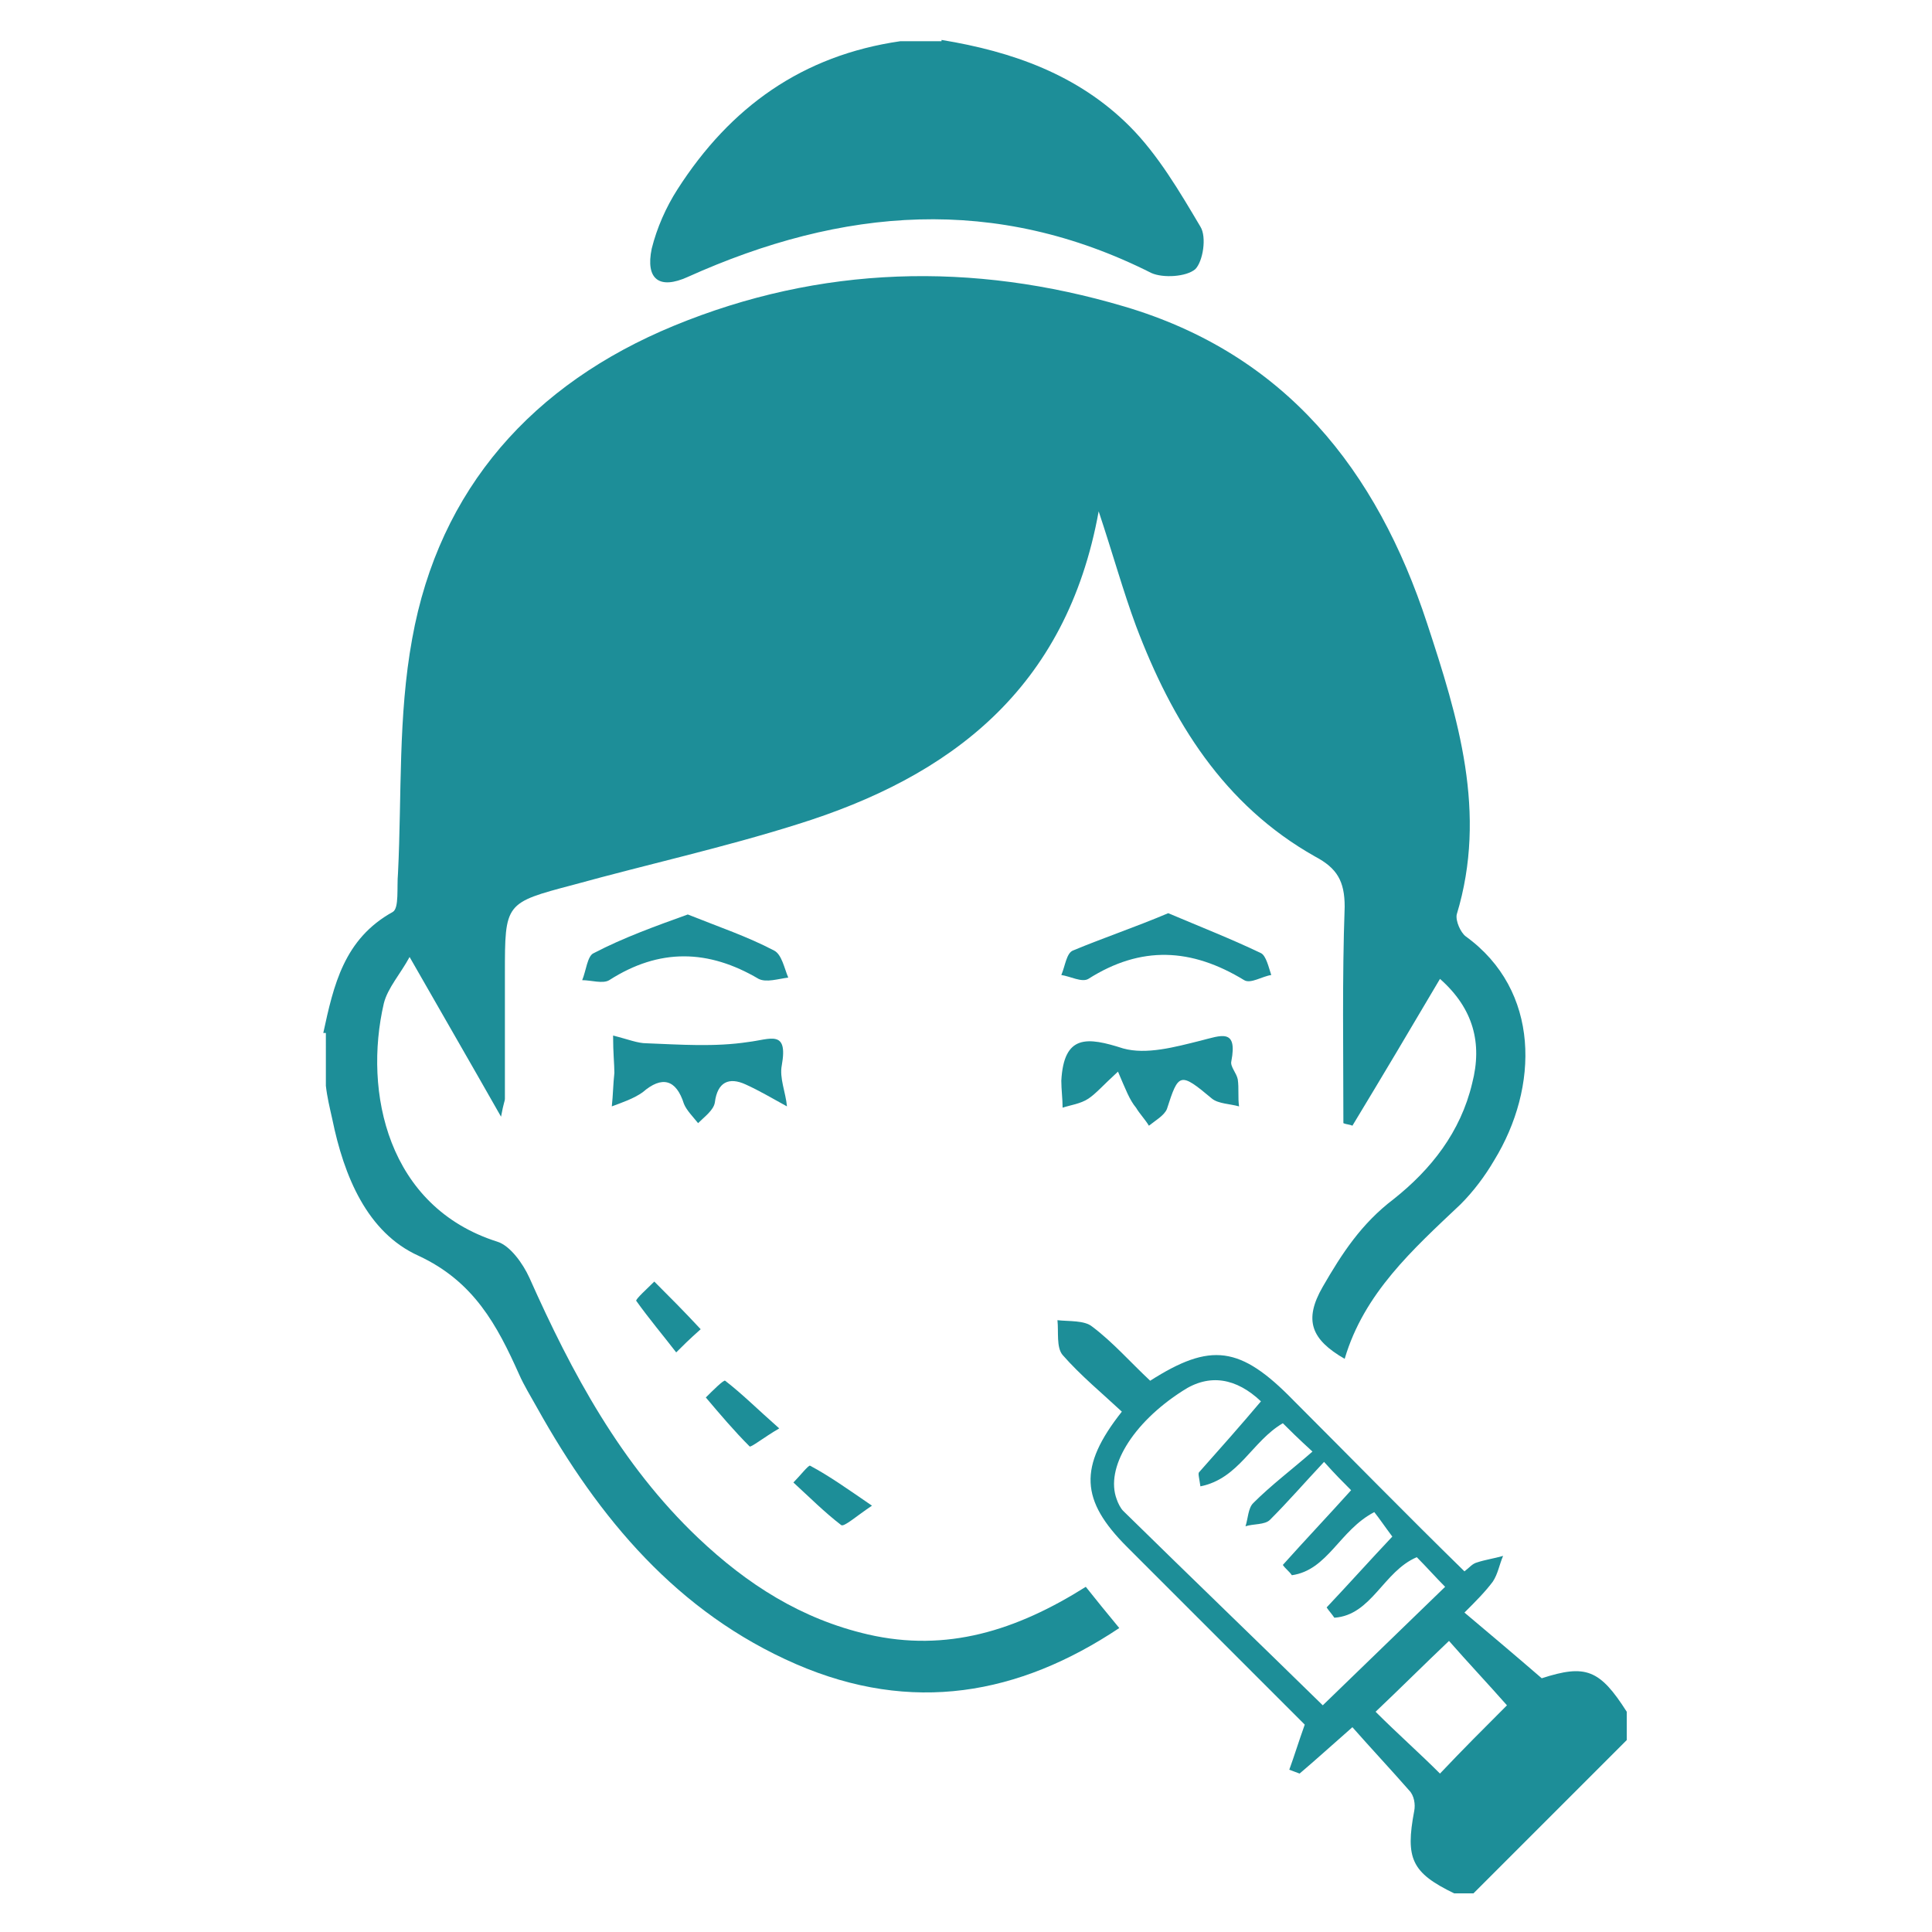
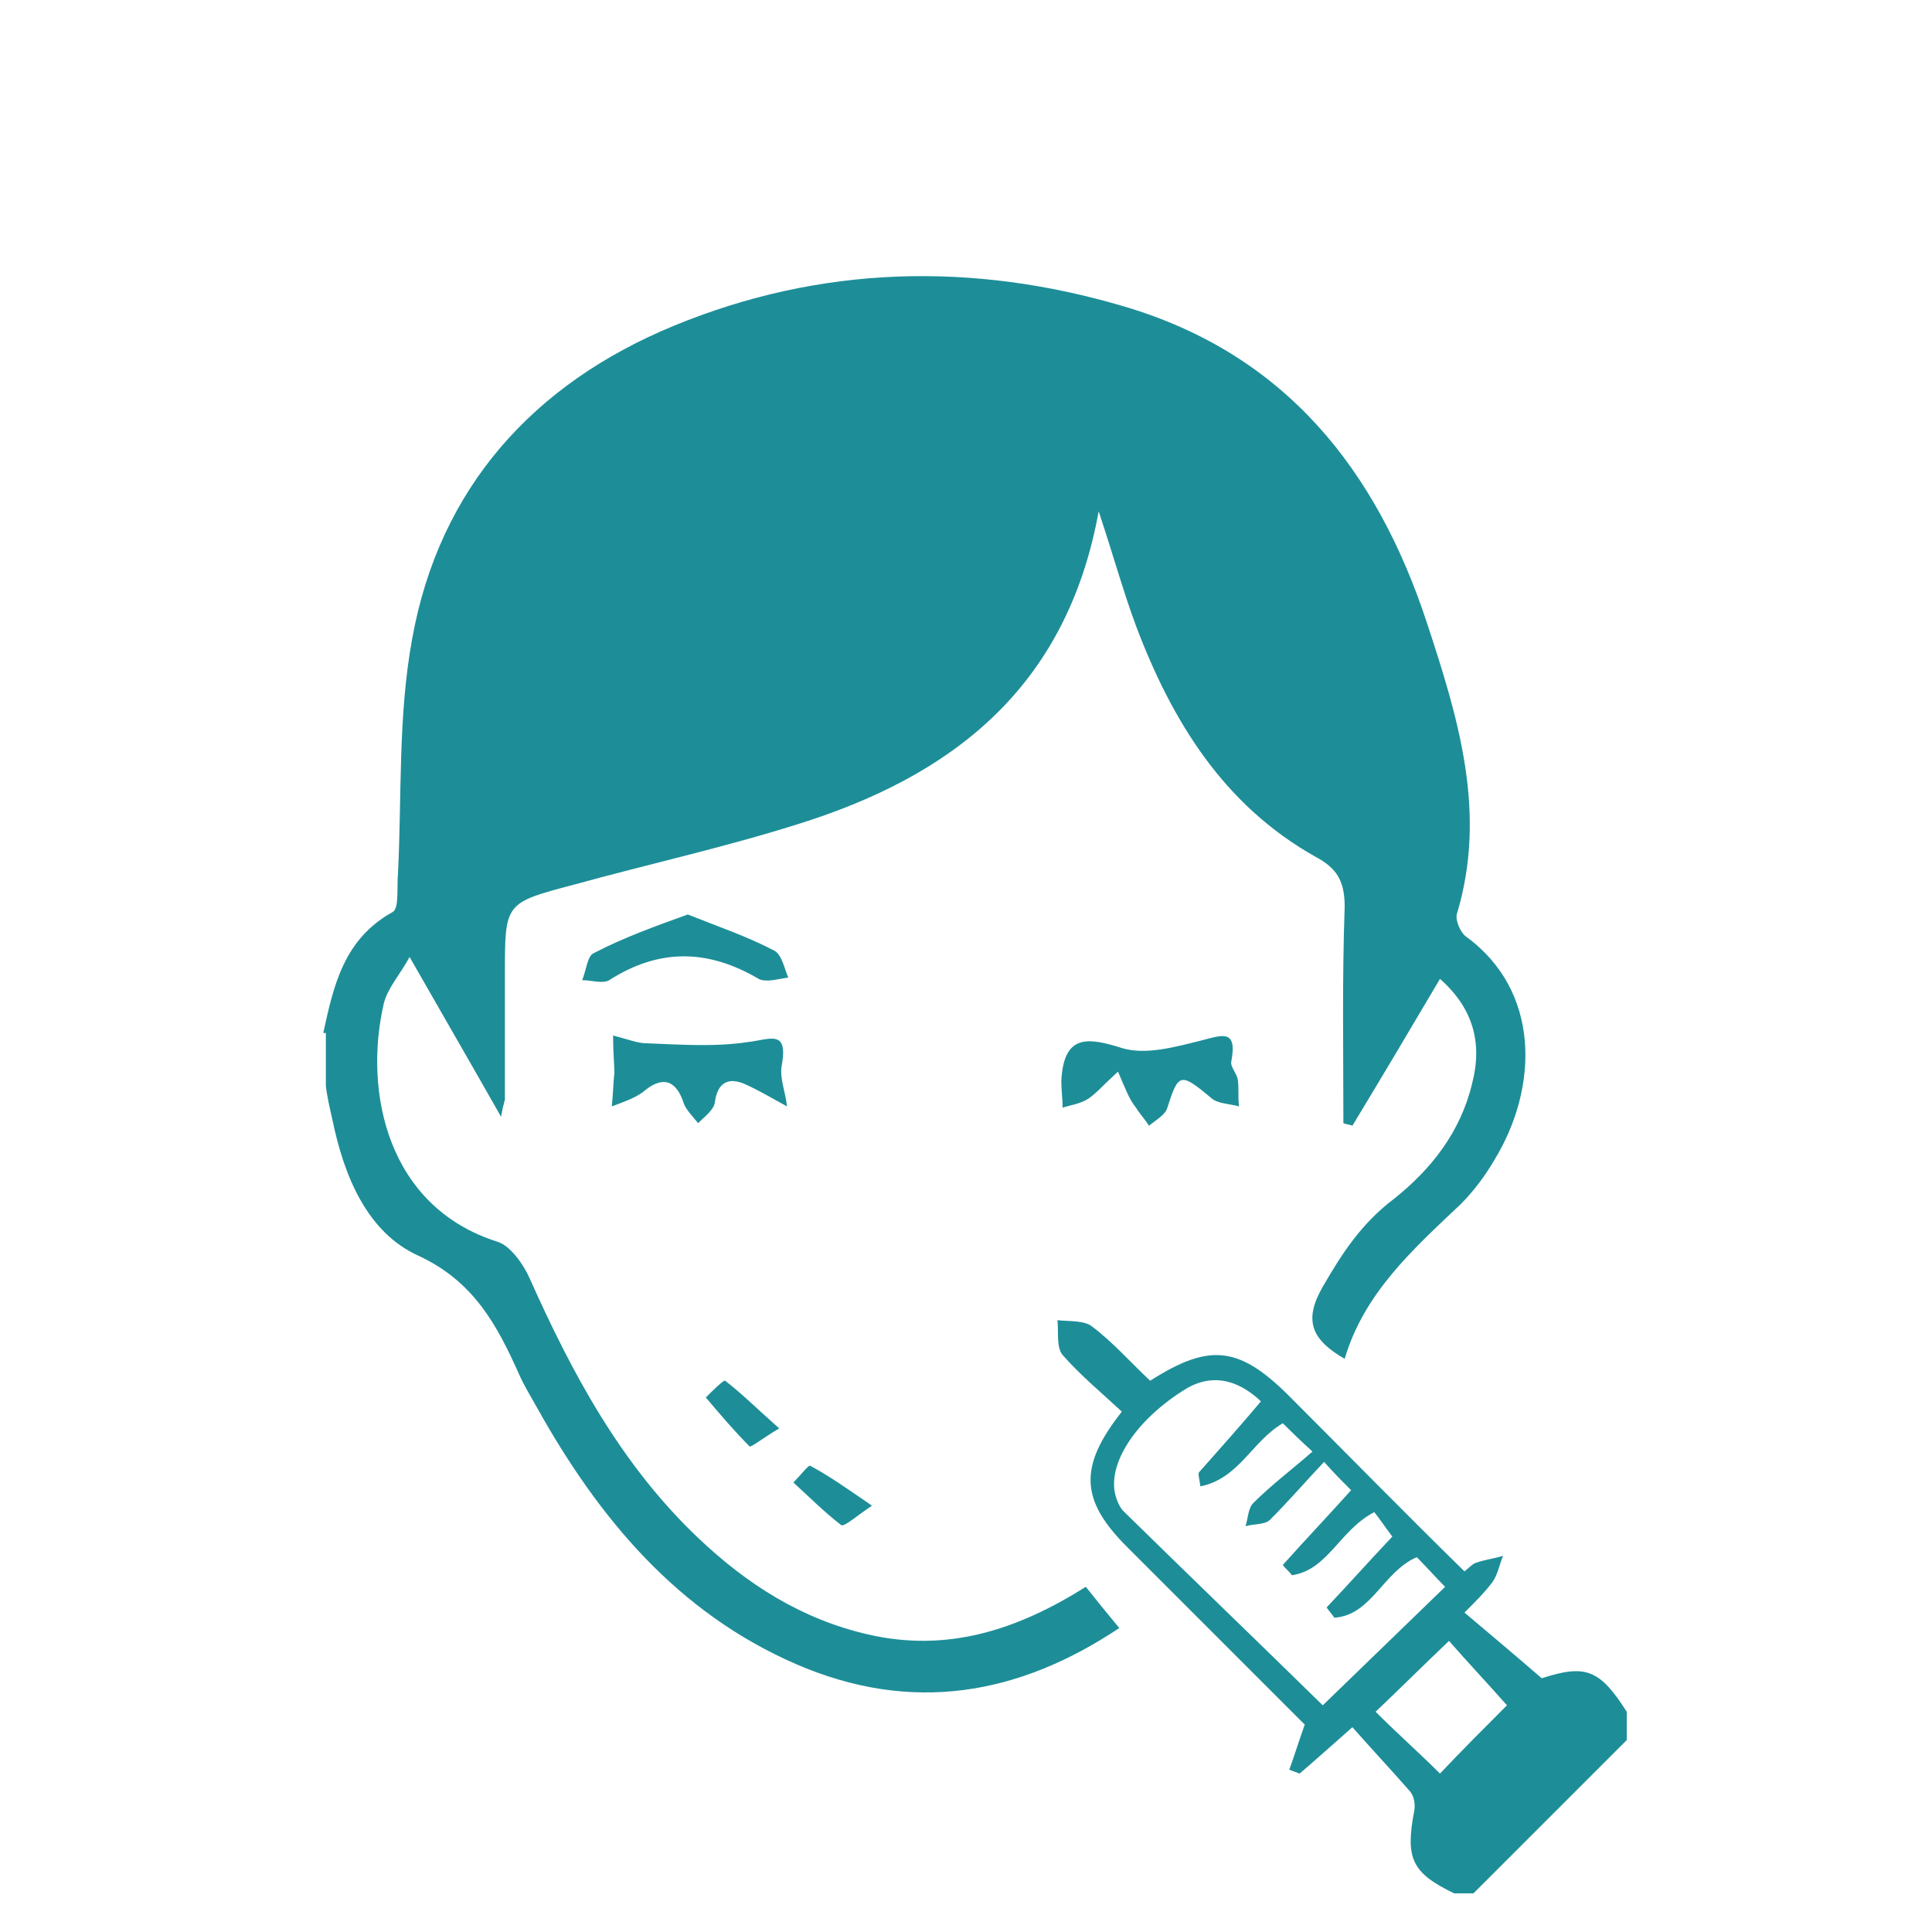
<svg xmlns="http://www.w3.org/2000/svg" version="1.1" id="Layer_1" x="0px" y="0px" viewBox="0 0 150 150" style="enable-background:new 0 0 150 150;" xml:space="preserve">
  <style type="text/css">
	.st0{display:none;fill:#1D8E98;}
	.st1{fill:#1D8E98;}
</style>
  <path class="st0" d="M81.9,106.1v6.6h29v13.6h-29V146H67.8v-19.3H38.3V113h28.9v-7C34.4,93.9,20,73.7,25,46.3  c4.3-24.2,25.8-42.1,50.3-42c24.7,0.1,46.2,18.5,50.1,42.8C128.8,68.3,118.1,98.7,81.9,106.1 M75,18.3  c-20.4,0.1-36.9,16.6-36.9,36.9c0,20.5,16.8,37.3,37.2,37.3c20.4-0.1,37.1-17,36.9-37.5C112,34.7,95.3,18.2,75,18.3" />
-   <path class="st0" d="M133,22.7c-6.5,6.8-12.2,12.7-18.1,18.9C121.3,50,124,60,121.8,71c-1.7,9-6.4,16.4-13.8,22  c-14.6,11-35,9.5-48-3.5c-12.7-12.9-14-33.5-3-47.7c11-14.3,32.2-19.6,50.6-7.4c5.5-6.2,11.1-12.4,16.2-18.1h-15.6v-10h34.1v33.2  H133V22.7z M112.6,64c0-14.6-11.8-26.6-26.4-26.6c-14.7-0.1-26.9,12-26.8,26.6C59.4,78.4,71.6,90.6,86,90.5  C100.5,90.5,112.5,78.5,112.6,64" />
-   <path class="st0" d="M52.7,117.5v4.7h20.8v9.8H52.7v14.1H42.5v-13.9H21.4v-9.9h20.8v-5c-23.6-8.7-33.9-23.2-30.4-42.9  c3.1-17.4,18.5-30.2,36.1-30.2c17.7,0.1,33.2,13.3,36,30.8C86.4,90.3,78.7,112.2,52.7,117.5 M47.7,54.4c-14.6,0-26.5,11.9-26.5,26.5  c0,14.7,12,26.8,26.7,26.8c14.6,0,26.6-12.2,26.5-26.9C74.4,66.2,62.3,54.3,47.7,54.4" />
  <path class="st1" d="M25.1,80.2c0.8-3.7,1.6-7.3,5.4-9.4c0.5-0.3,0.3-1.9,0.4-3c0.3-6.1,0-12.2,1.1-18.2  c2.1-11.7,9.4-19.8,20.3-24.3c11.4-4.7,23.2-5,35-1.5c12.5,3.7,19.6,12.7,23.5,24.6c2.4,7.3,4.7,14.7,2.3,22.6  c-0.1,0.5,0.3,1.4,0.7,1.7c5.8,4.2,5.7,11.7,2.2,17.4c-0.7,1.2-1.6,2.4-2.6,3.4c-3.7,3.5-7.5,6.9-9,12c-2.6-1.5-3.2-3-1.7-5.6  c1.5-2.6,3-4.9,5.5-6.8c2.9-2.3,5.2-5.2,6.1-9c0.8-3.1,0.1-5.8-2.5-8.1c-2.3,3.9-4.5,7.6-6.8,11.4c-0.2-0.1-0.5-0.1-0.7-0.2  c0-5.6-0.1-11.2,0.1-16.8c0-2-0.6-3-2.3-3.9c-7.1-4-11.1-10.5-13.9-17.9c-1-2.7-1.8-5.6-2.9-8.9c-2.5,13.8-11.5,20.6-23.4,24.3  c-5.7,1.8-11.6,3.1-17.4,4.7c-5.3,1.4-5.3,1.4-5.3,6.9c0,3.2,0,6.5,0,9.7c0,0.2-0.1,0.3-0.3,1.4c-2.5-4.4-4.7-8.2-7.1-12.4  c-0.7,1.3-1.7,2.4-2,3.6c-1.6,6.9,0.3,15.8,8.8,18.5c1,0.3,2,1.7,2.5,2.8c3.3,7.4,7.1,14.5,13.1,20.2c3.8,3.6,8,6.3,13.2,7.5  c6.1,1.4,11.5-0.3,16.9-3.7c0.8,1,1.6,2,2.6,3.2c-7.8,5.2-16.1,6.7-25.1,2.8c-9.2-4-15.3-11.3-20.1-19.9c-0.5-0.9-1-1.7-1.4-2.6  c-1.7-3.8-3.5-7.2-7.8-9.2c-4-1.8-5.8-6.2-6.7-10.6c-0.2-0.9-0.4-1.7-0.5-2.6V80.2z" />
-   <path class="st1" d="M73.1,3.1C78.6,4,83.7,5.8,87.7,9.8c2.2,2.2,3.9,5.1,5.5,7.8c0.5,0.8,0.2,2.7-0.4,3.3c-0.7,0.6-2.5,0.7-3.4,0.3  c-12.1-6.1-24-5.1-36,0.3c-2.2,1-3.3,0.2-2.8-2.2c0.4-1.6,1.1-3.2,2-4.6c4.1-6.4,9.7-10.4,17.3-11.5H73.1z" />
  <path class="st1" d="M112.9,147c-3.3-1.6-3.8-2.7-3.1-6.4c0.1-0.5,0-1.2-0.4-1.6c-1.4-1.6-2.9-3.2-4.4-4.9c-1.6,1.4-2.8,2.5-4.1,3.6  c-0.3-0.1-0.5-0.2-0.8-0.3c0.4-1.1,0.7-2.1,1.2-3.5c-4.4-4.4-9.1-9.1-13.8-13.8c-3.6-3.6-3.8-6.2-0.4-10.5c-1.5-1.4-3.2-2.8-4.6-4.4  c-0.5-0.6-0.3-1.8-0.4-2.7c0.9,0.1,2.1,0,2.7,0.5c1.6,1.2,3,2.8,4.5,4.2c4.7-3,7-2.7,11.1,1.5c4.4,4.4,8.8,8.9,13.3,13.3  c0.4-0.3,0.6-0.6,1-0.7c0.6-0.2,1.3-0.3,2-0.5c-0.3,0.7-0.4,1.4-0.8,2c-0.6,0.8-1.3,1.5-2.2,2.4c1.9,1.6,3.8,3.2,6,5.1  c3.4-1.1,4.5-0.7,6.6,2.6v2.2c-4,4-7.9,7.9-11.9,11.9H112.9z M106.7,117.4c-2.7,1.4-3.6,4.5-6.4,4.9c-0.2-0.3-0.5-0.5-0.7-0.8  c1.7-1.9,3.5-3.8,5.3-5.8c-0.7-0.7-1.2-1.2-2.1-2.2c-1.5,1.6-2.8,3.1-4.2,4.5c-0.4,0.4-1.3,0.3-1.9,0.5c0.2-0.6,0.2-1.4,0.6-1.8  c1.4-1.4,3-2.6,4.6-4c-1.2-1.1-1.8-1.7-2.3-2.2c-2.4,1.4-3.4,4.3-6.4,4.9c-0.1-0.7-0.2-1-0.1-1.1c1.6-1.8,3.2-3.6,4.8-5.5  c-1.9-1.8-4-2.2-6.1-0.8c-3.9,2.5-6,6-5.1,8.4c0.1,0.3,0.3,0.7,0.5,0.9c5.3,5.2,10.6,10.3,15.5,15.1c3.1-3,6.3-6.1,9.5-9.2  c-0.7-0.7-1.5-1.6-2.2-2.3c-2.6,1.1-3.5,4.5-6.4,4.7c-0.2-0.3-0.4-0.5-0.6-0.8c1.7-1.8,3.4-3.7,5.1-5.5  C107.5,118.5,107.1,117.9,106.7,117.4 M111.8,137.7c1.7-1.8,3.5-3.6,5.2-5.3c-1.5-1.7-3.1-3.4-4.5-5c-2,1.9-3.8,3.7-5.7,5.5  C108.5,134.6,110.2,136.1,111.8,137.7" />
  <path class="st1" d="M47.6,80.4c1.2,0.3,1.9,0.6,2.6,0.6c2.6,0.1,5.3,0.3,7.9-0.1c1.7-0.2,3.1-1,2.6,1.8c-0.2,1,0.3,2.1,0.4,3.2  c-1.1-0.6-2.1-1.2-3.2-1.7c-1.3-0.6-2.2-0.2-2.4,1.4c-0.1,0.6-0.8,1.1-1.3,1.6c-0.4-0.5-0.9-1-1.1-1.5c-0.6-1.9-1.7-2.2-3.2-0.9  c-0.7,0.5-1.6,0.8-2.4,1.1c0.1-0.9,0.1-1.7,0.2-2.6C47.7,82.6,47.6,81.8,47.6,80.4" />
  <path class="st1" d="M86.8,83.2c-1.2,1.1-1.7,1.7-2.3,2.1c-0.6,0.4-1.4,0.5-2,0.7c0-0.7-0.1-1.4-0.1-2.1c0.2-3.6,2-3.4,4.8-2.5  c1.8,0.5,4-0.1,6-0.6c1.6-0.4,2.9-1,2.4,1.6c-0.1,0.4,0.4,0.9,0.5,1.4c0.1,0.7,0,1.4,0.1,2.1c-0.7-0.2-1.6-0.2-2.1-0.6  c-2.5-2.1-2.6-2-3.5,0.8c-0.2,0.5-0.9,0.9-1.4,1.3c-0.3-0.5-0.7-0.9-1-1.4C87.7,85.4,87.4,84.6,86.8,83.2" />
-   <path class="st1" d="M90.7,70.9c2.6,1.1,4.9,2,7.2,3.1c0.4,0.2,0.6,1.1,0.8,1.7c-0.7,0.1-1.6,0.7-2.1,0.4c-4.1-2.5-8-2.7-12.1-0.1  c-0.5,0.3-1.4-0.2-2.1-0.3c0.3-0.7,0.4-1.7,0.9-1.9C85.7,72.8,88.1,72,90.7,70.9" />
  <path class="st1" d="M53.4,71c2.5,1,4.6,1.7,6.7,2.8c0.6,0.3,0.8,1.4,1.1,2.1c-0.8,0.1-1.7,0.4-2.3,0.1c-3.9-2.3-7.7-2.4-11.6,0.1  c-0.5,0.3-1.4,0-2.1,0c0.3-0.7,0.4-1.9,0.9-2.1C48.4,72.8,50.9,71.9,53.4,71" />
  <path class="st1" d="M60.5,110.9c-1.2,0.7-2.2,1.5-2.3,1.4c-1.2-1.2-2.3-2.5-3.4-3.8c0.5-0.5,1.4-1.4,1.5-1.3  C57.6,108.2,58.8,109.4,60.5,110.9" />
-   <path class="st1" d="M54.4,103.2c-0.9,0.8-1.4,1.3-1.9,1.8c-1-1.3-2.1-2.6-3.1-4c-0.1-0.1,0.9-1,1.4-1.5  C52,100.7,53.1,101.8,54.4,103.2" />
  <path class="st1" d="M67.7,116.9c-1.2,0.8-2.2,1.7-2.4,1.5c-1.3-1-2.5-2.2-3.7-3.3c0.5-0.5,1.2-1.4,1.3-1.3  C64.4,114.6,65.8,115.6,67.7,116.9" />
</svg>